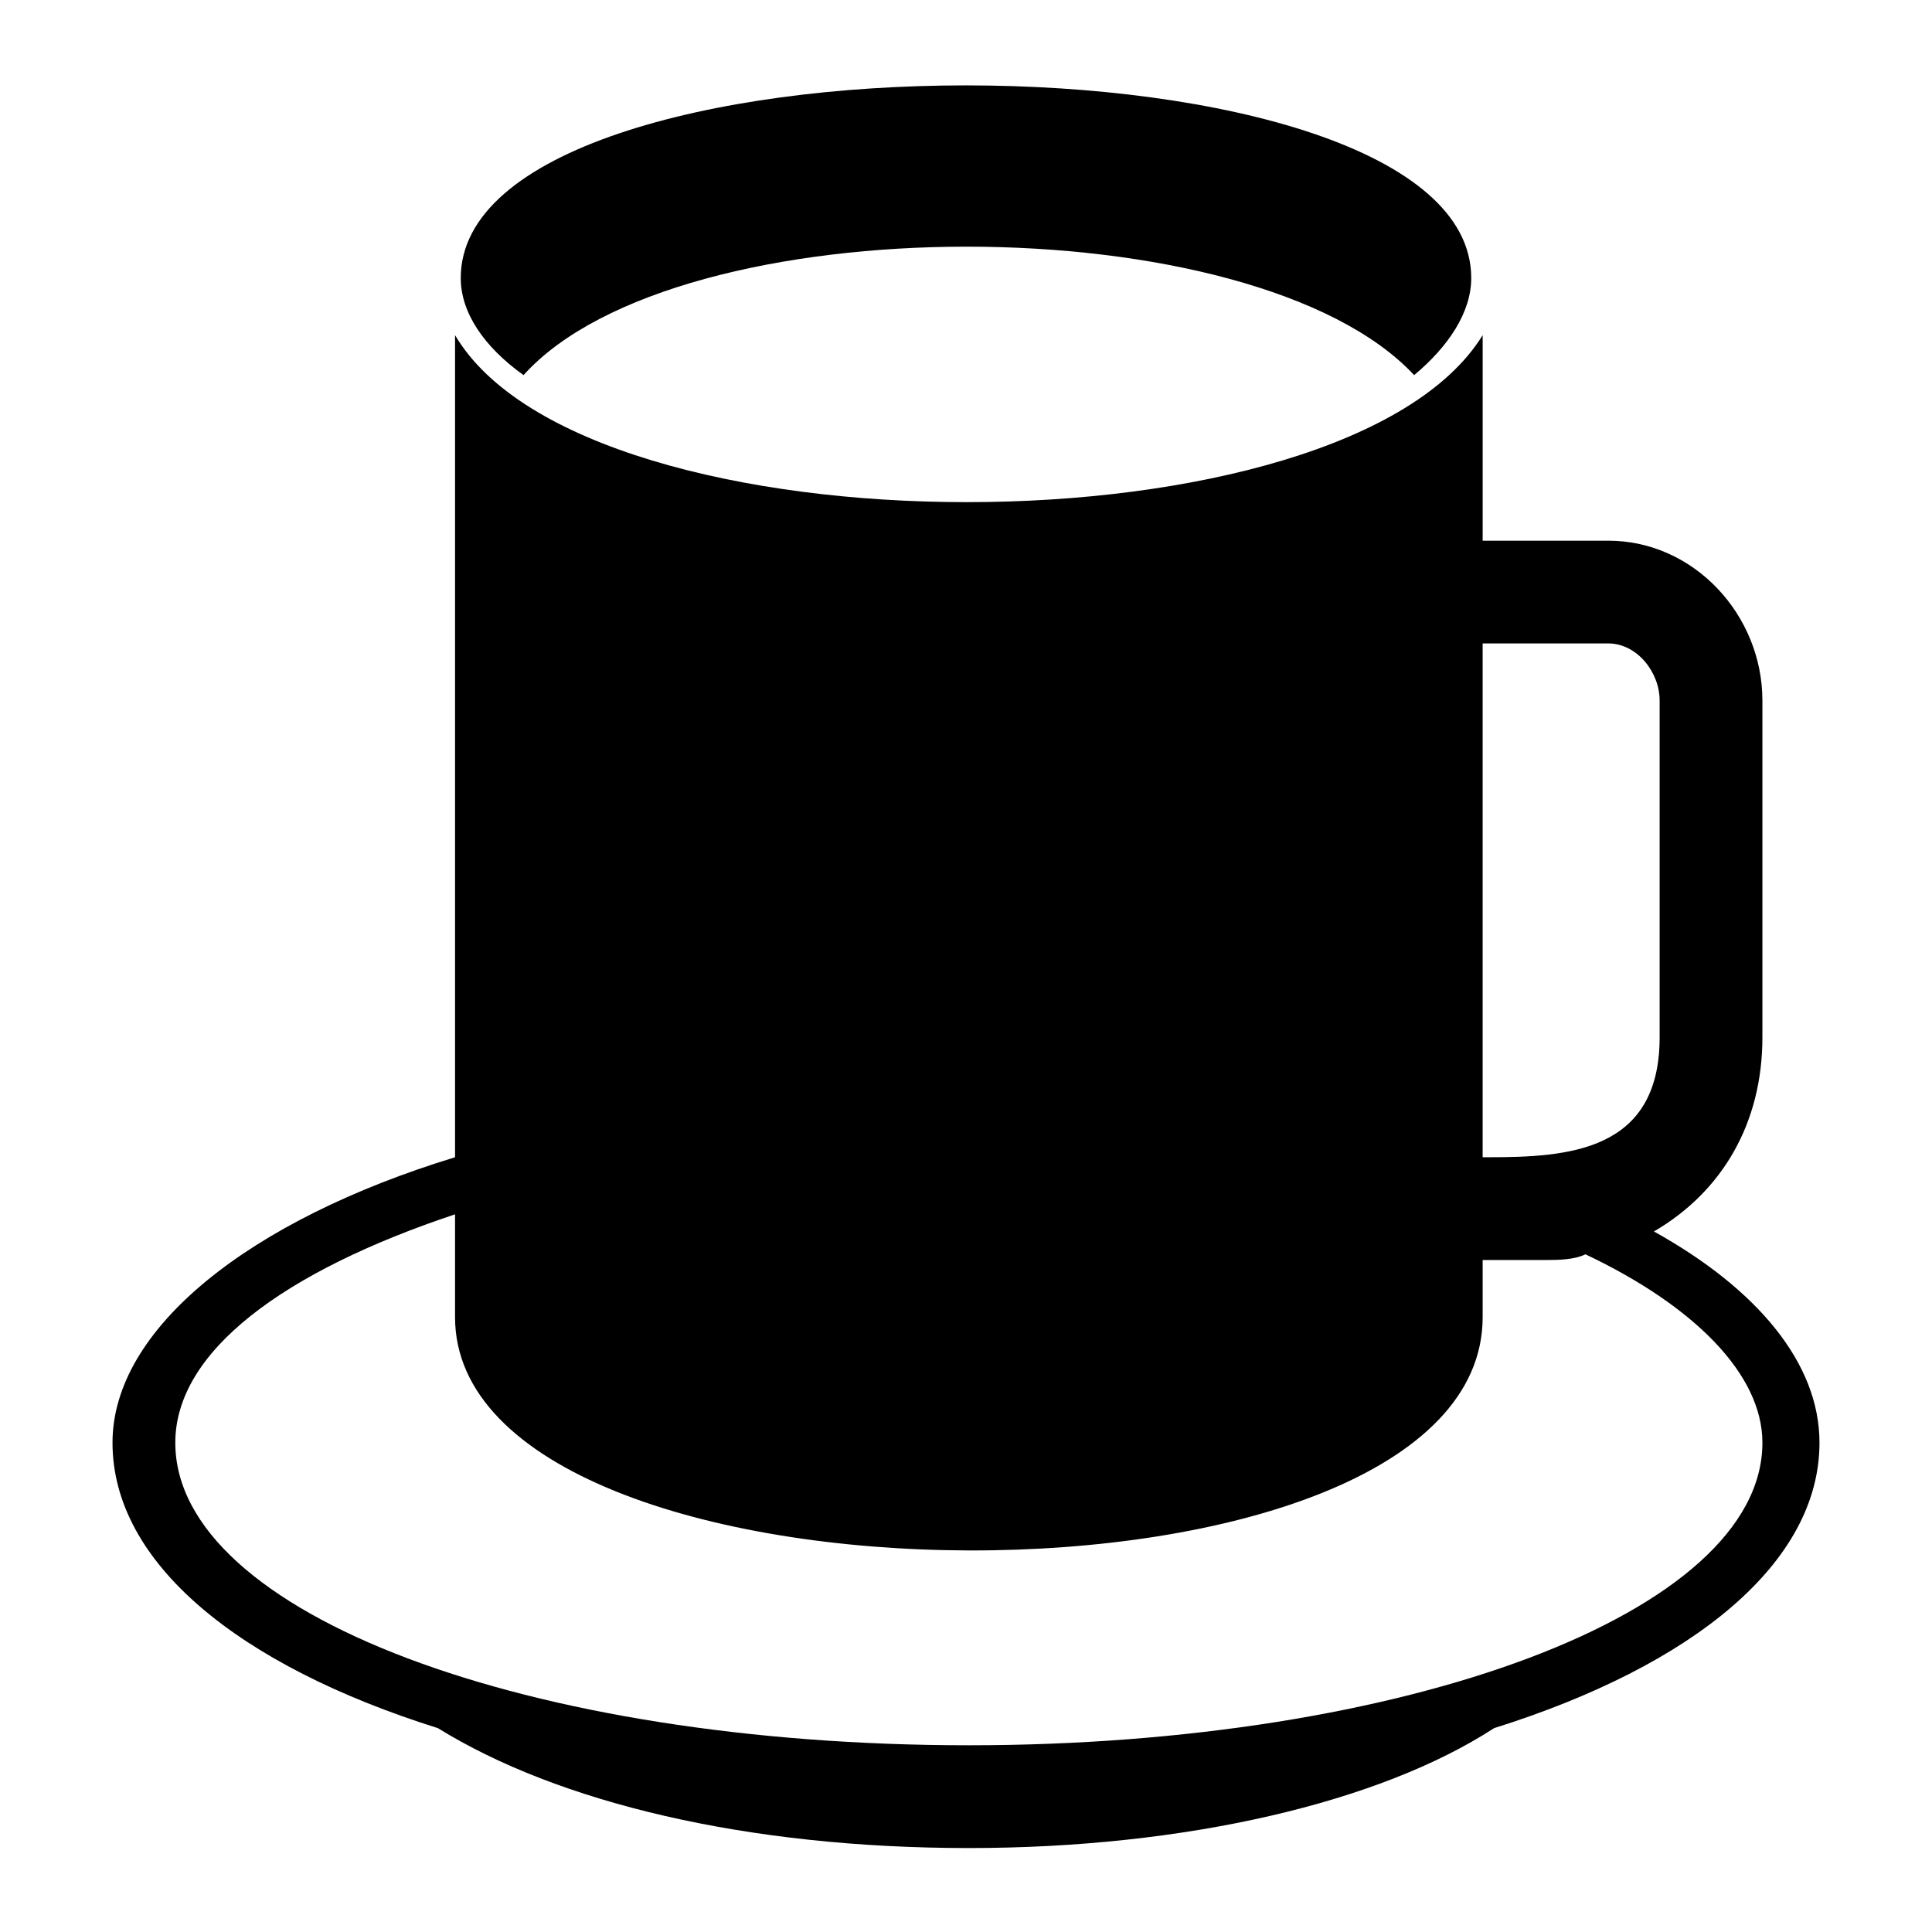
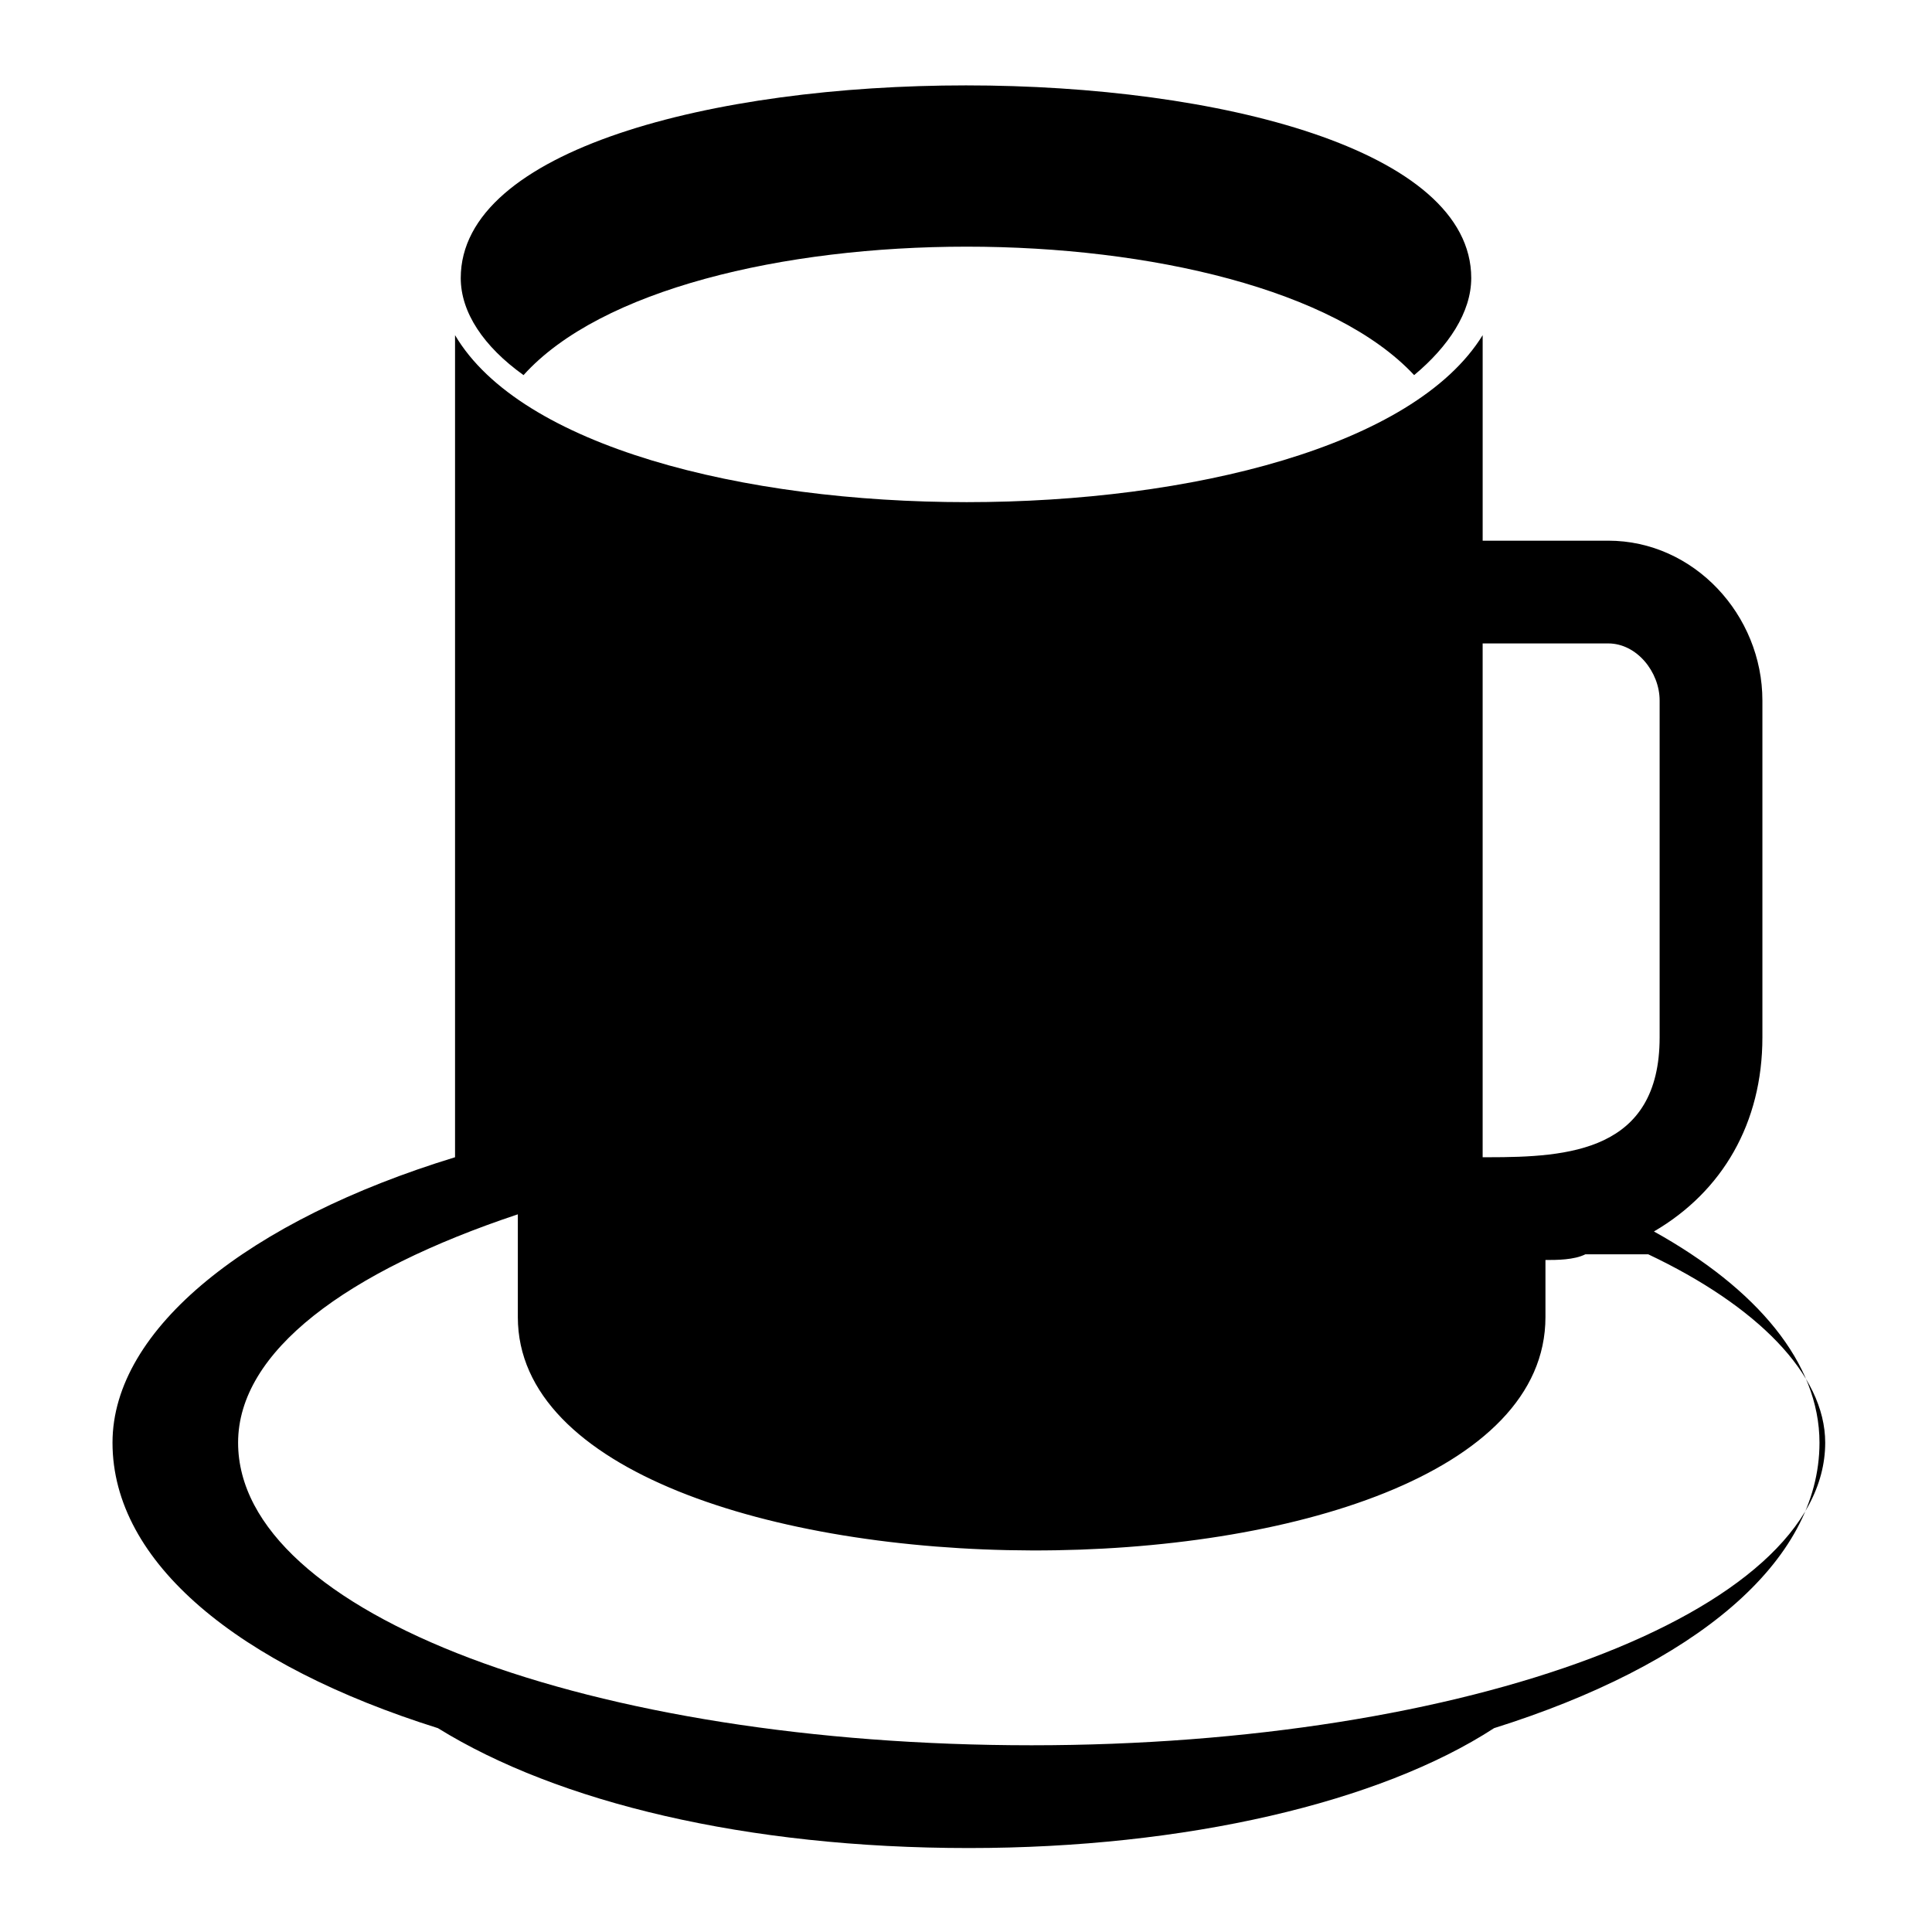
<svg xmlns="http://www.w3.org/2000/svg" fill="#000000" width="800px" height="800px" version="1.1" viewBox="144 144 512 512">
-   <path d="m536.92 450.68h1.512c21.18 0 45.387-1.512 45.387-31.773v-89.262c0-7.566-6.051-15.129-13.617-15.129h-33.285v136.16zm-3.027-232.99c0 9.078-6.051 18.156-15.129 25.719-42.363-45.387-195.17-45.387-236.02 0-10.59-7.566-16.641-16.641-16.641-25.719 0-68.082 267.79-68.082 267.79 0zm48.414 252.66c27.234 15.129 43.875 34.797 43.875 55.98 0 31.773-33.285 59.004-86.238 75.648-30.258 19.668-81.699 31.773-139.19 31.773-59.004 0-108.93-12.105-140.7-31.773-52.953-16.641-86.238-43.875-86.238-75.648 0-30.258 36.312-59.004 90.777-75.648v-217.86c34.797 59.004 236.02 59.004 272.33 0v54.465h33.285c22.695 0 40.848 19.668 40.848 42.363v89.262c0 22.695-10.59 40.848-28.746 51.441zm-18.156 6.051c-3.027 1.512-7.566 1.512-10.59 1.512h-16.641v15.129c0 83.211-272.33 81.699-272.33 0v-27.234c-45.387 15.129-74.133 36.312-74.133 60.52 0 45.387 93.801 80.188 210.3 80.188 114.98 0 210.3-34.797 210.3-80.188 0-18.156-18.156-36.312-46.902-49.926z" fill-rule="evenodd" />
+   <path d="m536.92 450.68h1.512c21.18 0 45.387-1.512 45.387-31.773v-89.262c0-7.566-6.051-15.129-13.617-15.129h-33.285v136.16zm-3.027-232.99c0 9.078-6.051 18.156-15.129 25.719-42.363-45.387-195.17-45.387-236.02 0-10.59-7.566-16.641-16.641-16.641-25.719 0-68.082 267.79-68.082 267.79 0zm48.414 252.66c27.234 15.129 43.875 34.797 43.875 55.98 0 31.773-33.285 59.004-86.238 75.648-30.258 19.668-81.699 31.773-139.19 31.773-59.004 0-108.93-12.105-140.7-31.773-52.953-16.641-86.238-43.875-86.238-75.648 0-30.258 36.312-59.004 90.777-75.648v-217.86c34.797 59.004 236.02 59.004 272.33 0v54.465h33.285c22.695 0 40.848 19.668 40.848 42.363v89.262c0 22.695-10.59 40.848-28.746 51.441zm-18.156 6.051c-3.027 1.512-7.566 1.512-10.59 1.512v15.129c0 83.211-272.33 81.699-272.33 0v-27.234c-45.387 15.129-74.133 36.312-74.133 60.52 0 45.387 93.801 80.188 210.3 80.188 114.98 0 210.3-34.797 210.3-80.188 0-18.156-18.156-36.312-46.902-49.926z" fill-rule="evenodd" />
</svg>